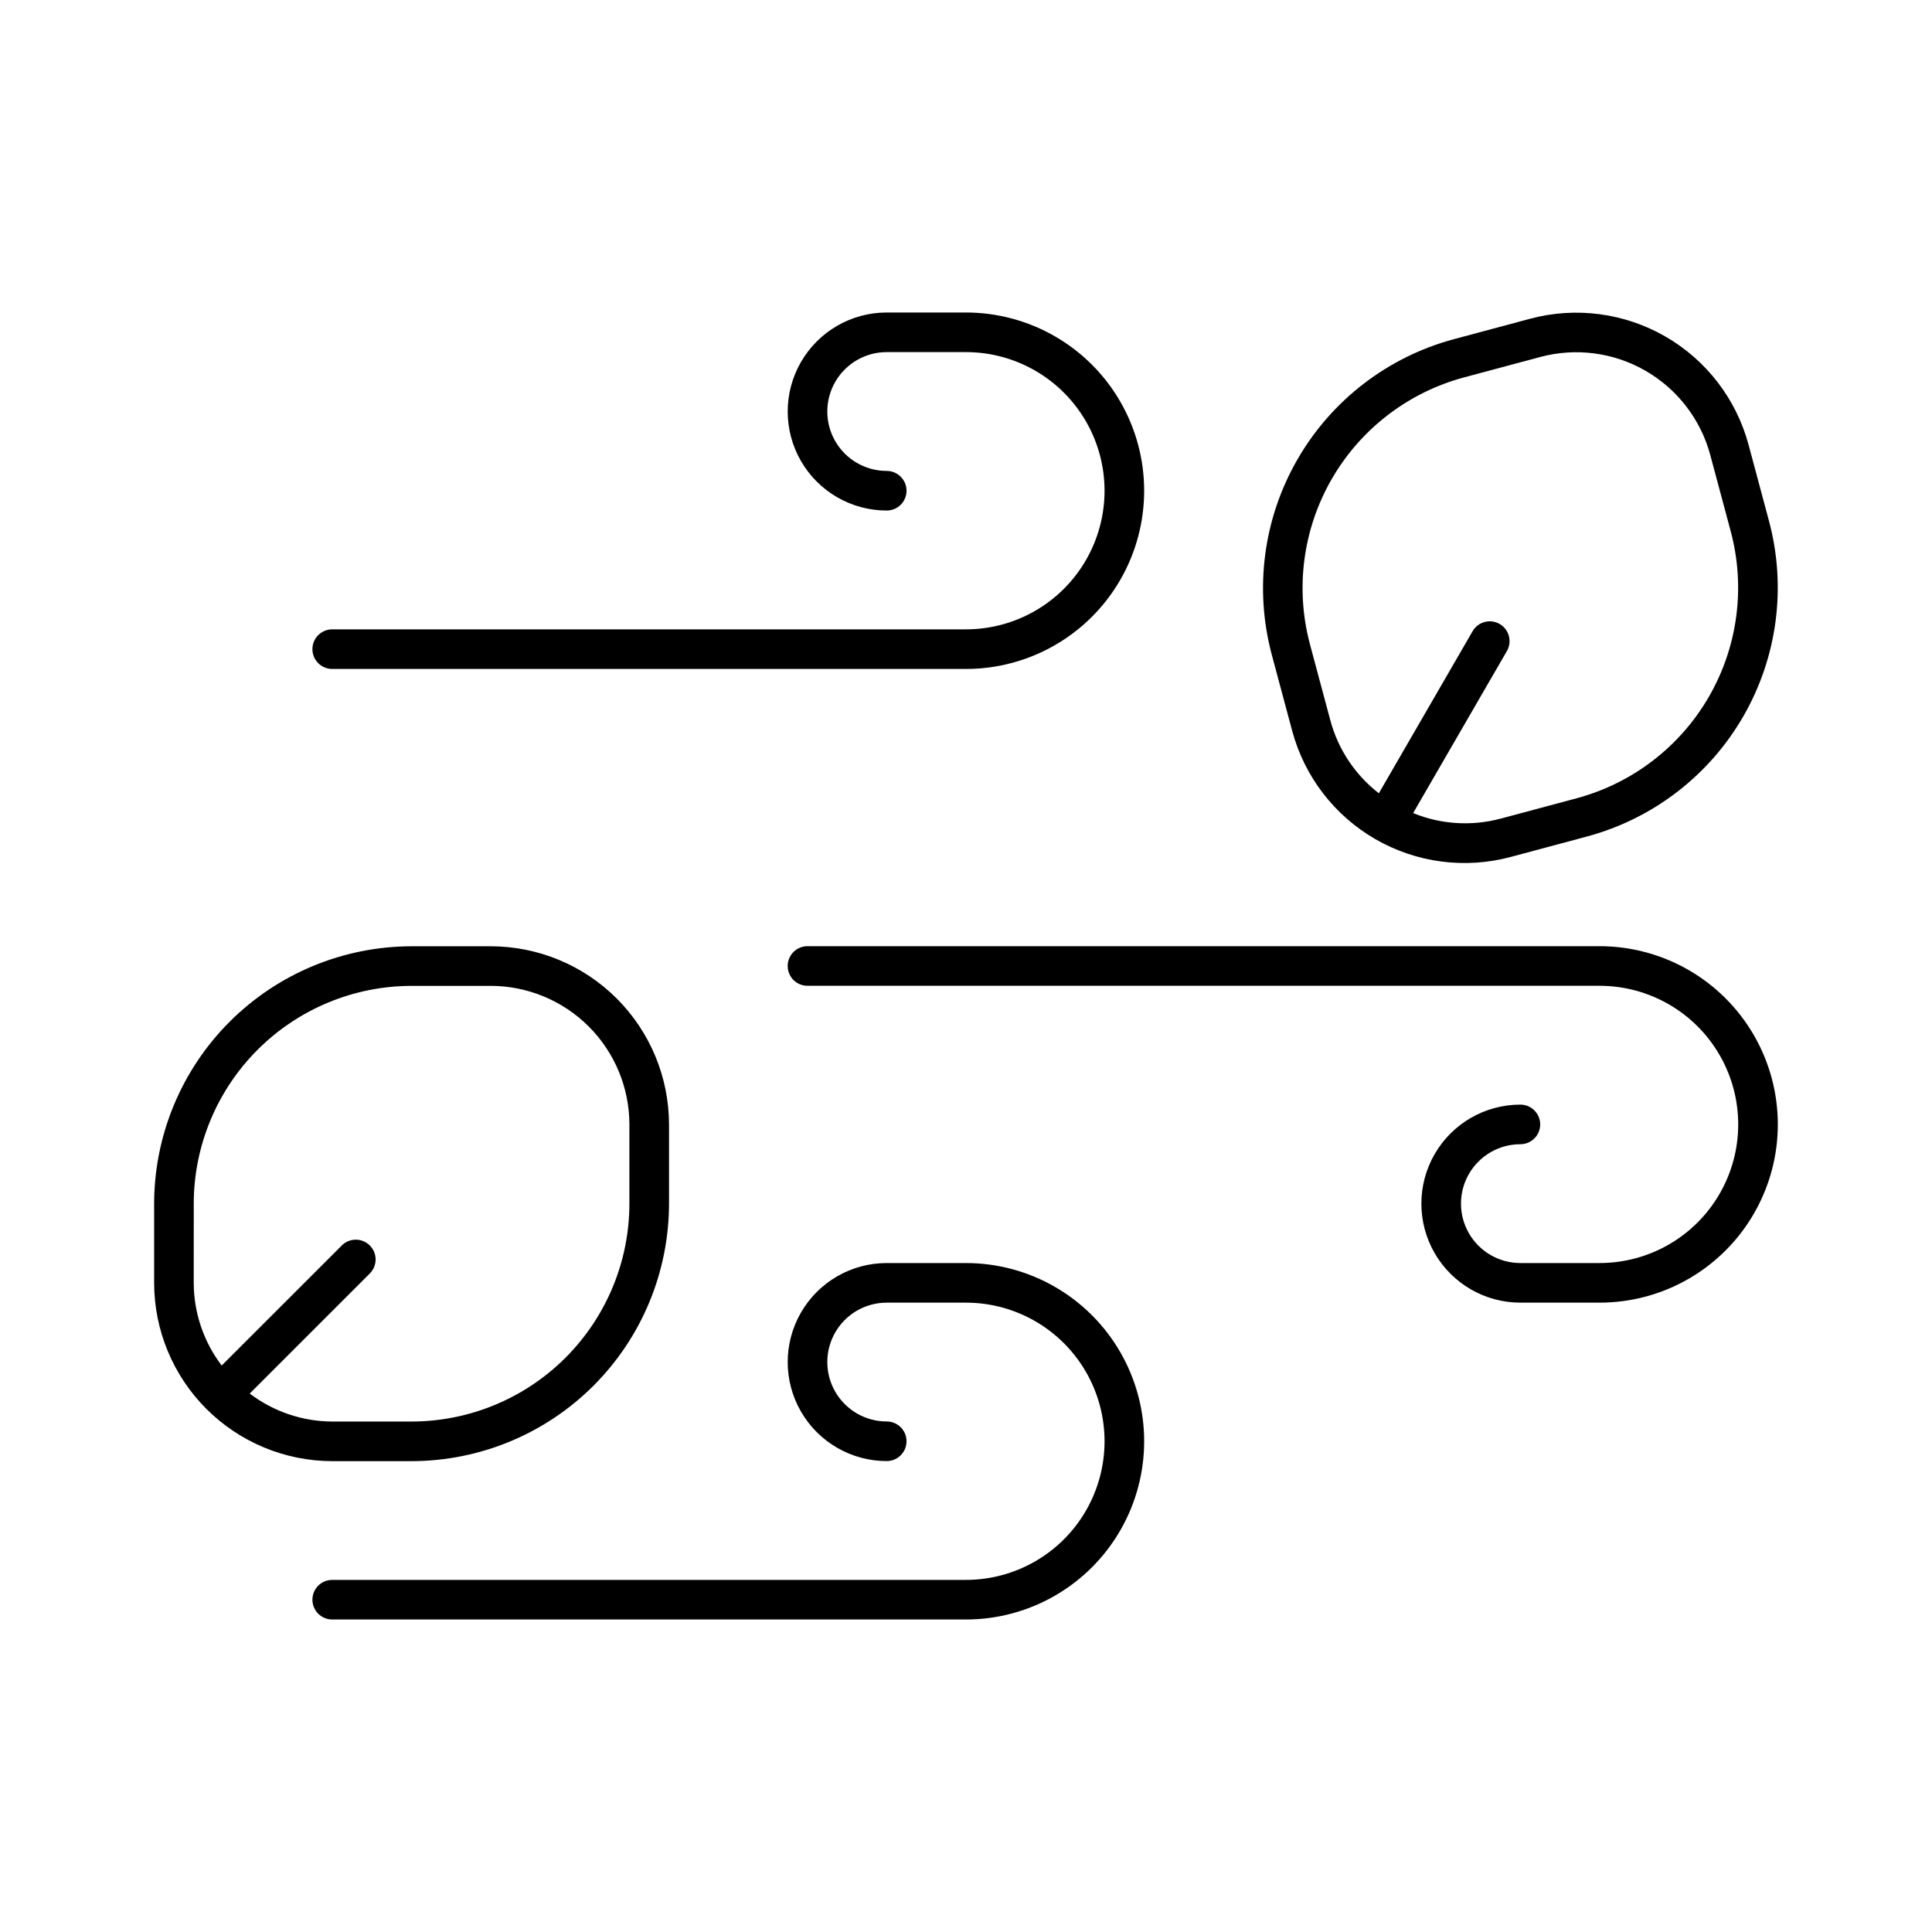
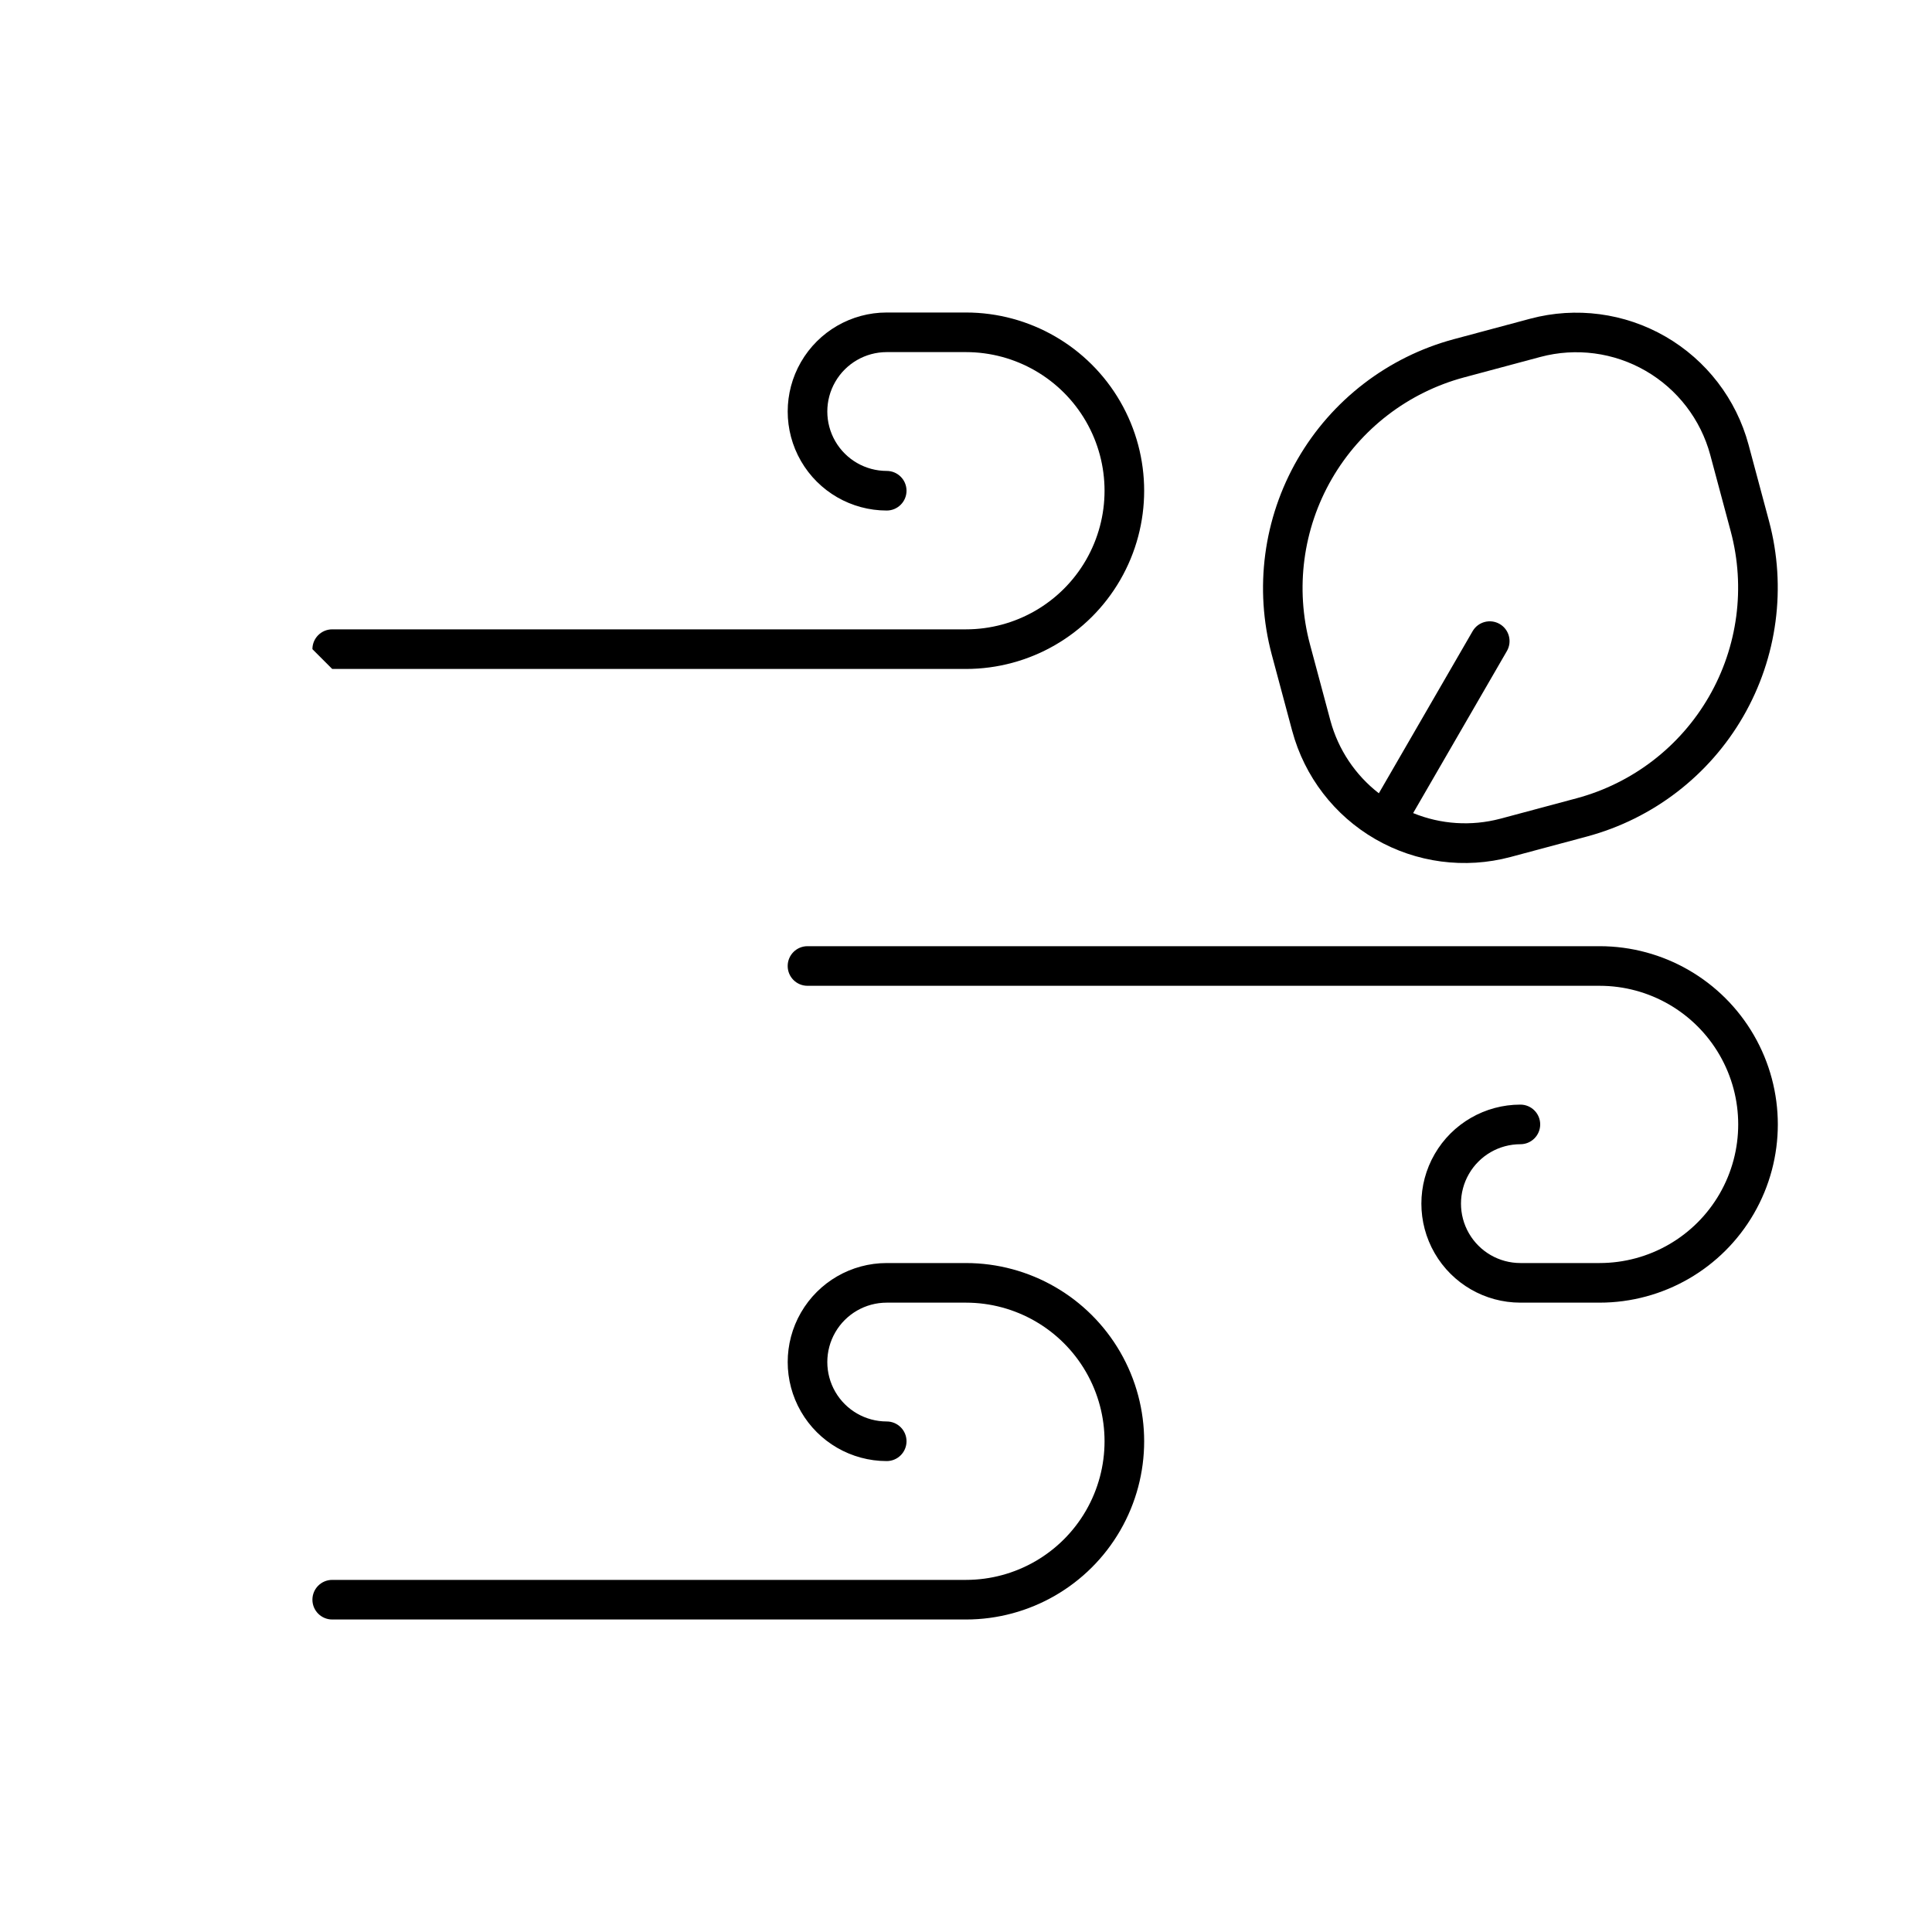
<svg xmlns="http://www.w3.org/2000/svg" fill="#000000" width="800px" height="800px" version="1.1" viewBox="144 144 512 512">
  <g>
-     <path d="m232.04 321.28h167.94c16.875 0 32.469-9 40.906-23.613 8.438-14.617 8.438-32.621 0-47.234-8.438-14.613-24.031-23.617-40.906-23.617h-20.992c-9.375 0-18.035 5.004-22.723 13.121-4.688 8.121-4.688 18.121 0 26.242 4.688 8.117 13.348 13.117 22.723 13.117 2.898 0 5.25-2.348 5.25-5.246s-2.352-5.25-5.25-5.25c-5.625 0-10.82-3-13.633-7.871-2.812-4.871-2.812-10.871 0-15.742s8.008-7.875 13.633-7.875h20.992c13.125 0 25.254 7.004 31.816 18.371 6.562 11.363 6.562 25.367 0 36.734-6.562 11.367-18.691 18.367-31.816 18.367h-167.94c-2.894 0-5.246 2.352-5.246 5.25s2.352 5.246 5.246 5.246z" />
+     <path d="m232.04 321.28h167.94c16.875 0 32.469-9 40.906-23.613 8.438-14.617 8.438-32.621 0-47.234-8.438-14.613-24.031-23.617-40.906-23.617h-20.992c-9.375 0-18.035 5.004-22.723 13.121-4.688 8.121-4.688 18.121 0 26.242 4.688 8.117 13.348 13.117 22.723 13.117 2.898 0 5.25-2.348 5.25-5.246s-2.352-5.25-5.25-5.25c-5.625 0-10.82-3-13.633-7.871-2.812-4.871-2.812-10.871 0-15.742s8.008-7.875 13.633-7.875h20.992c13.125 0 25.254 7.004 31.816 18.371 6.562 11.363 6.562 25.367 0 36.734-6.562 11.367-18.691 18.367-31.816 18.367h-167.94c-2.894 0-5.246 2.352-5.246 5.25z" />
    <path d="m399.98 478.72h-20.992c-9.375 0-18.035 5-22.723 13.121-4.688 8.117-4.688 18.121 0 26.238 4.688 8.121 13.348 13.121 22.723 13.121 2.898 0 5.25-2.352 5.25-5.25 0-2.898-2.352-5.246-5.25-5.246-5.625 0-10.82-3-13.633-7.871-2.812-4.871-2.812-10.875 0-15.746 2.812-4.871 8.008-7.871 13.633-7.871h20.992c13.125 0 25.254 7 31.816 18.367 6.562 11.367 6.562 25.371 0 36.738-6.562 11.363-18.691 18.367-31.816 18.367h-167.94c-2.894 0-5.246 2.348-5.246 5.246 0 2.898 2.352 5.25 5.246 5.25h167.94c16.875 0 32.469-9.004 40.906-23.617 8.438-14.613 8.438-32.617 0-47.23-8.438-14.613-24.031-23.617-40.906-23.617z" />
    <path d="m567.91 394.75h-209.92c-2.898 0-5.246 2.352-5.246 5.25s2.348 5.246 5.246 5.246h209.92c13.125 0 25.254 7.004 31.812 18.367 6.562 11.367 6.562 25.371 0 36.738-6.559 11.367-18.688 18.367-31.812 18.367h-20.992c-5.625 0-10.82-3-13.633-7.871s-2.812-10.875 0-15.746c2.812-4.871 8.008-7.871 13.633-7.871 2.898 0 5.25-2.348 5.25-5.246s-2.352-5.25-5.25-5.25c-9.375 0-18.039 5-22.723 13.121-4.688 8.117-4.688 18.121 0 26.238 4.684 8.121 13.348 13.121 22.723 13.121h20.992c16.875 0 32.469-9.004 40.902-23.617 8.438-14.613 8.438-32.617 0-47.23-8.434-14.613-24.027-23.617-40.902-23.617z" />
-     <path d="m253.07 531.22c18.09-0.02 35.43-7.215 48.219-20.004 12.789-12.789 19.984-30.133 20.008-48.219v-20.992c-0.016-12.523-4.996-24.527-13.852-33.383-8.855-8.855-20.859-13.836-33.383-13.848h-20.992c-18.086 0.02-35.426 7.215-48.219 20.004-12.789 12.789-19.984 30.129-20.004 48.219v20.992c0.012 12.523 4.992 24.527 13.848 33.383 8.855 8.855 20.859 13.836 33.383 13.848zm-57.727-68.223c0.016-15.305 6.102-29.98 16.926-40.805 10.82-10.82 25.496-16.91 40.801-16.926h20.992c9.738 0.012 19.078 3.887 25.965 10.773 6.887 6.887 10.762 16.227 10.773 25.965v20.992c-0.016 15.305-6.106 29.98-16.926 40.801-10.824 10.824-25.5 16.91-40.805 16.926h-20.992c-7.914-0.023-15.602-2.629-21.902-7.418l31.762-31.754v-0.004c1.016-0.977 1.59-2.32 1.605-3.727 0.012-1.41-0.543-2.762-1.539-3.758-0.996-0.996-2.348-1.551-3.758-1.535-1.406 0.012-2.75 0.59-3.727 1.602l-31.766 31.75c-4.785-6.297-7.387-13.98-7.41-21.891z" />
    <path d="m564.58 365.68c17.461-4.699 32.348-16.137 41.391-31.801 9.047-15.66 11.508-34.273 6.848-51.746l-5.434-20.277c-3.254-12.094-11.172-22.402-22.016-28.664-10.844-6.258-23.73-7.961-35.828-4.734l-20.277 5.434h-0.004c-17.461 4.703-32.348 16.137-41.391 31.801-9.047 15.66-11.508 34.273-6.852 51.746l5.434 20.277h0.004c3.254 12.094 11.172 22.398 22.016 28.66 10.844 6.262 23.73 7.965 35.828 4.738zm-73.434-50.957c-3.945-14.789-1.863-30.539 5.789-43.793 7.652-13.254 20.25-22.934 35.031-26.91l20.277-5.434c9.41-2.508 19.434-1.184 27.867 3.688 8.434 4.871 14.594 12.887 17.125 22.289l5.434 20.277c3.945 14.789 1.867 30.539-5.789 43.793-7.652 13.254-20.25 22.934-35.031 26.91l-20.277 5.434v-0.004c-7.648 2.023-15.75 1.5-23.074-1.496l24.863-42.977c1.426-2.508 0.559-5.699-1.938-7.141-2.5-1.441-5.691-0.598-7.152 1.891l-24.863 42.977c-6.254-4.844-10.754-11.594-12.828-19.227z" />
  </g>
</svg>